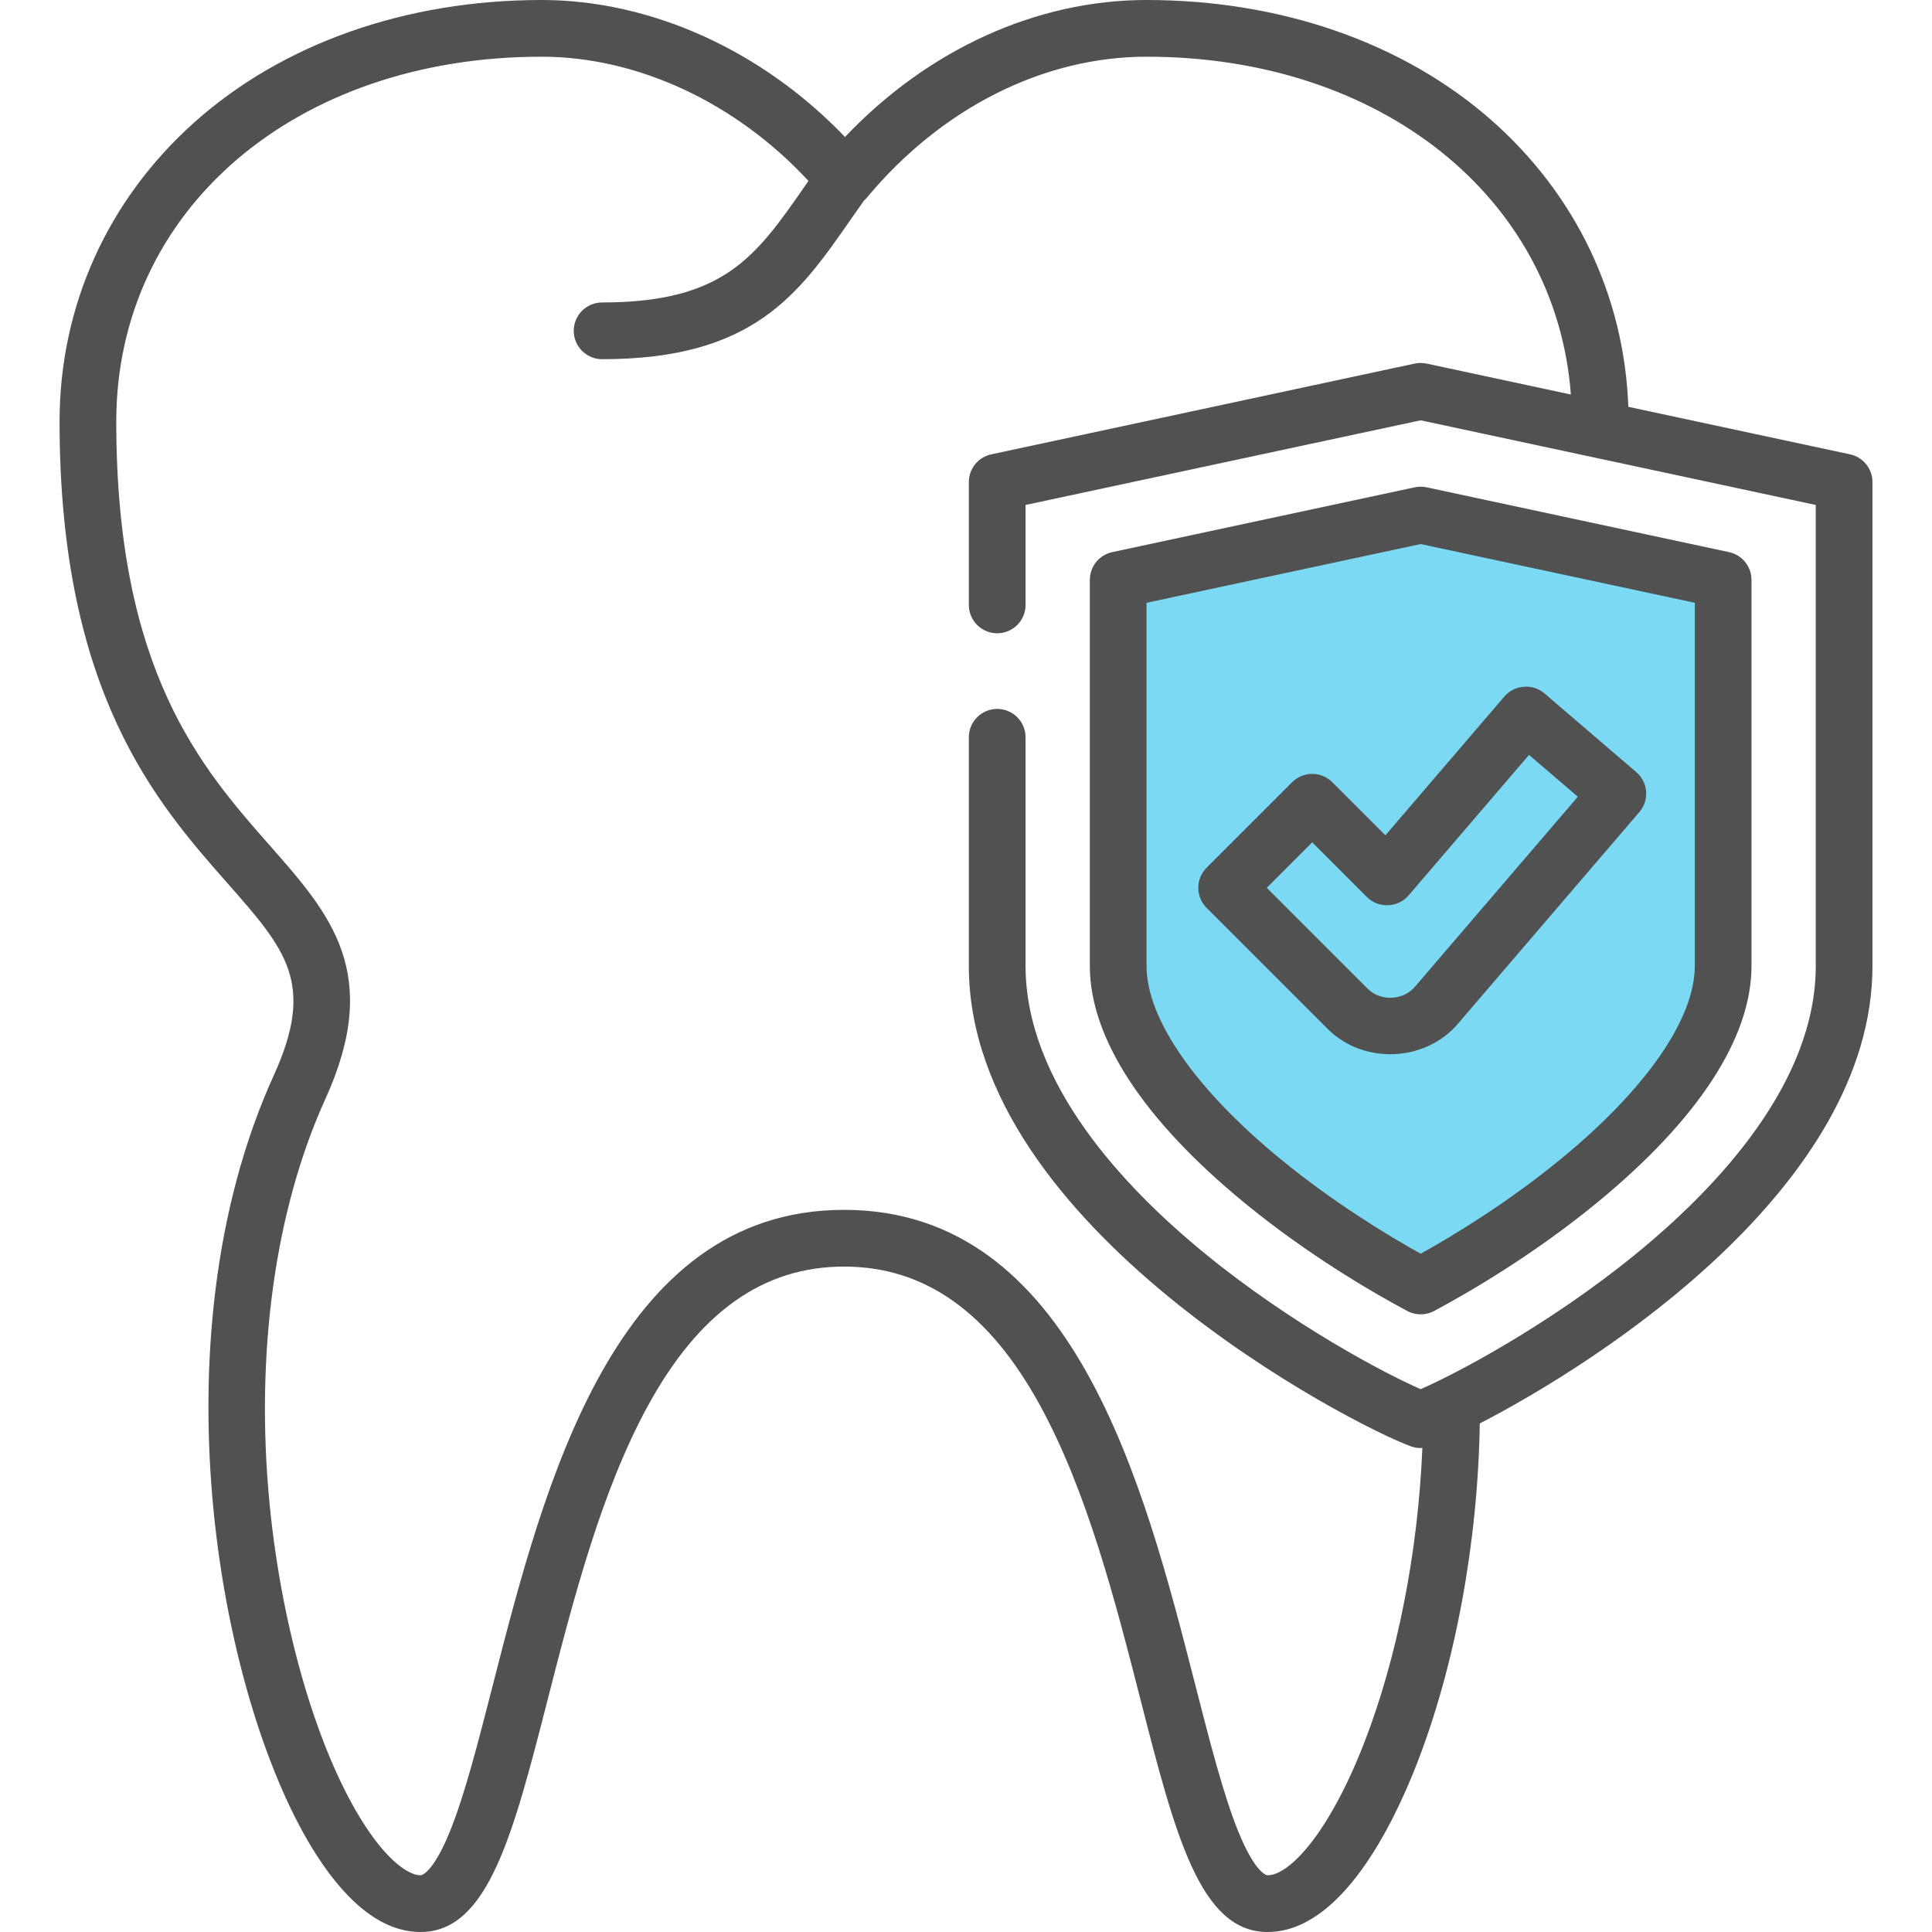
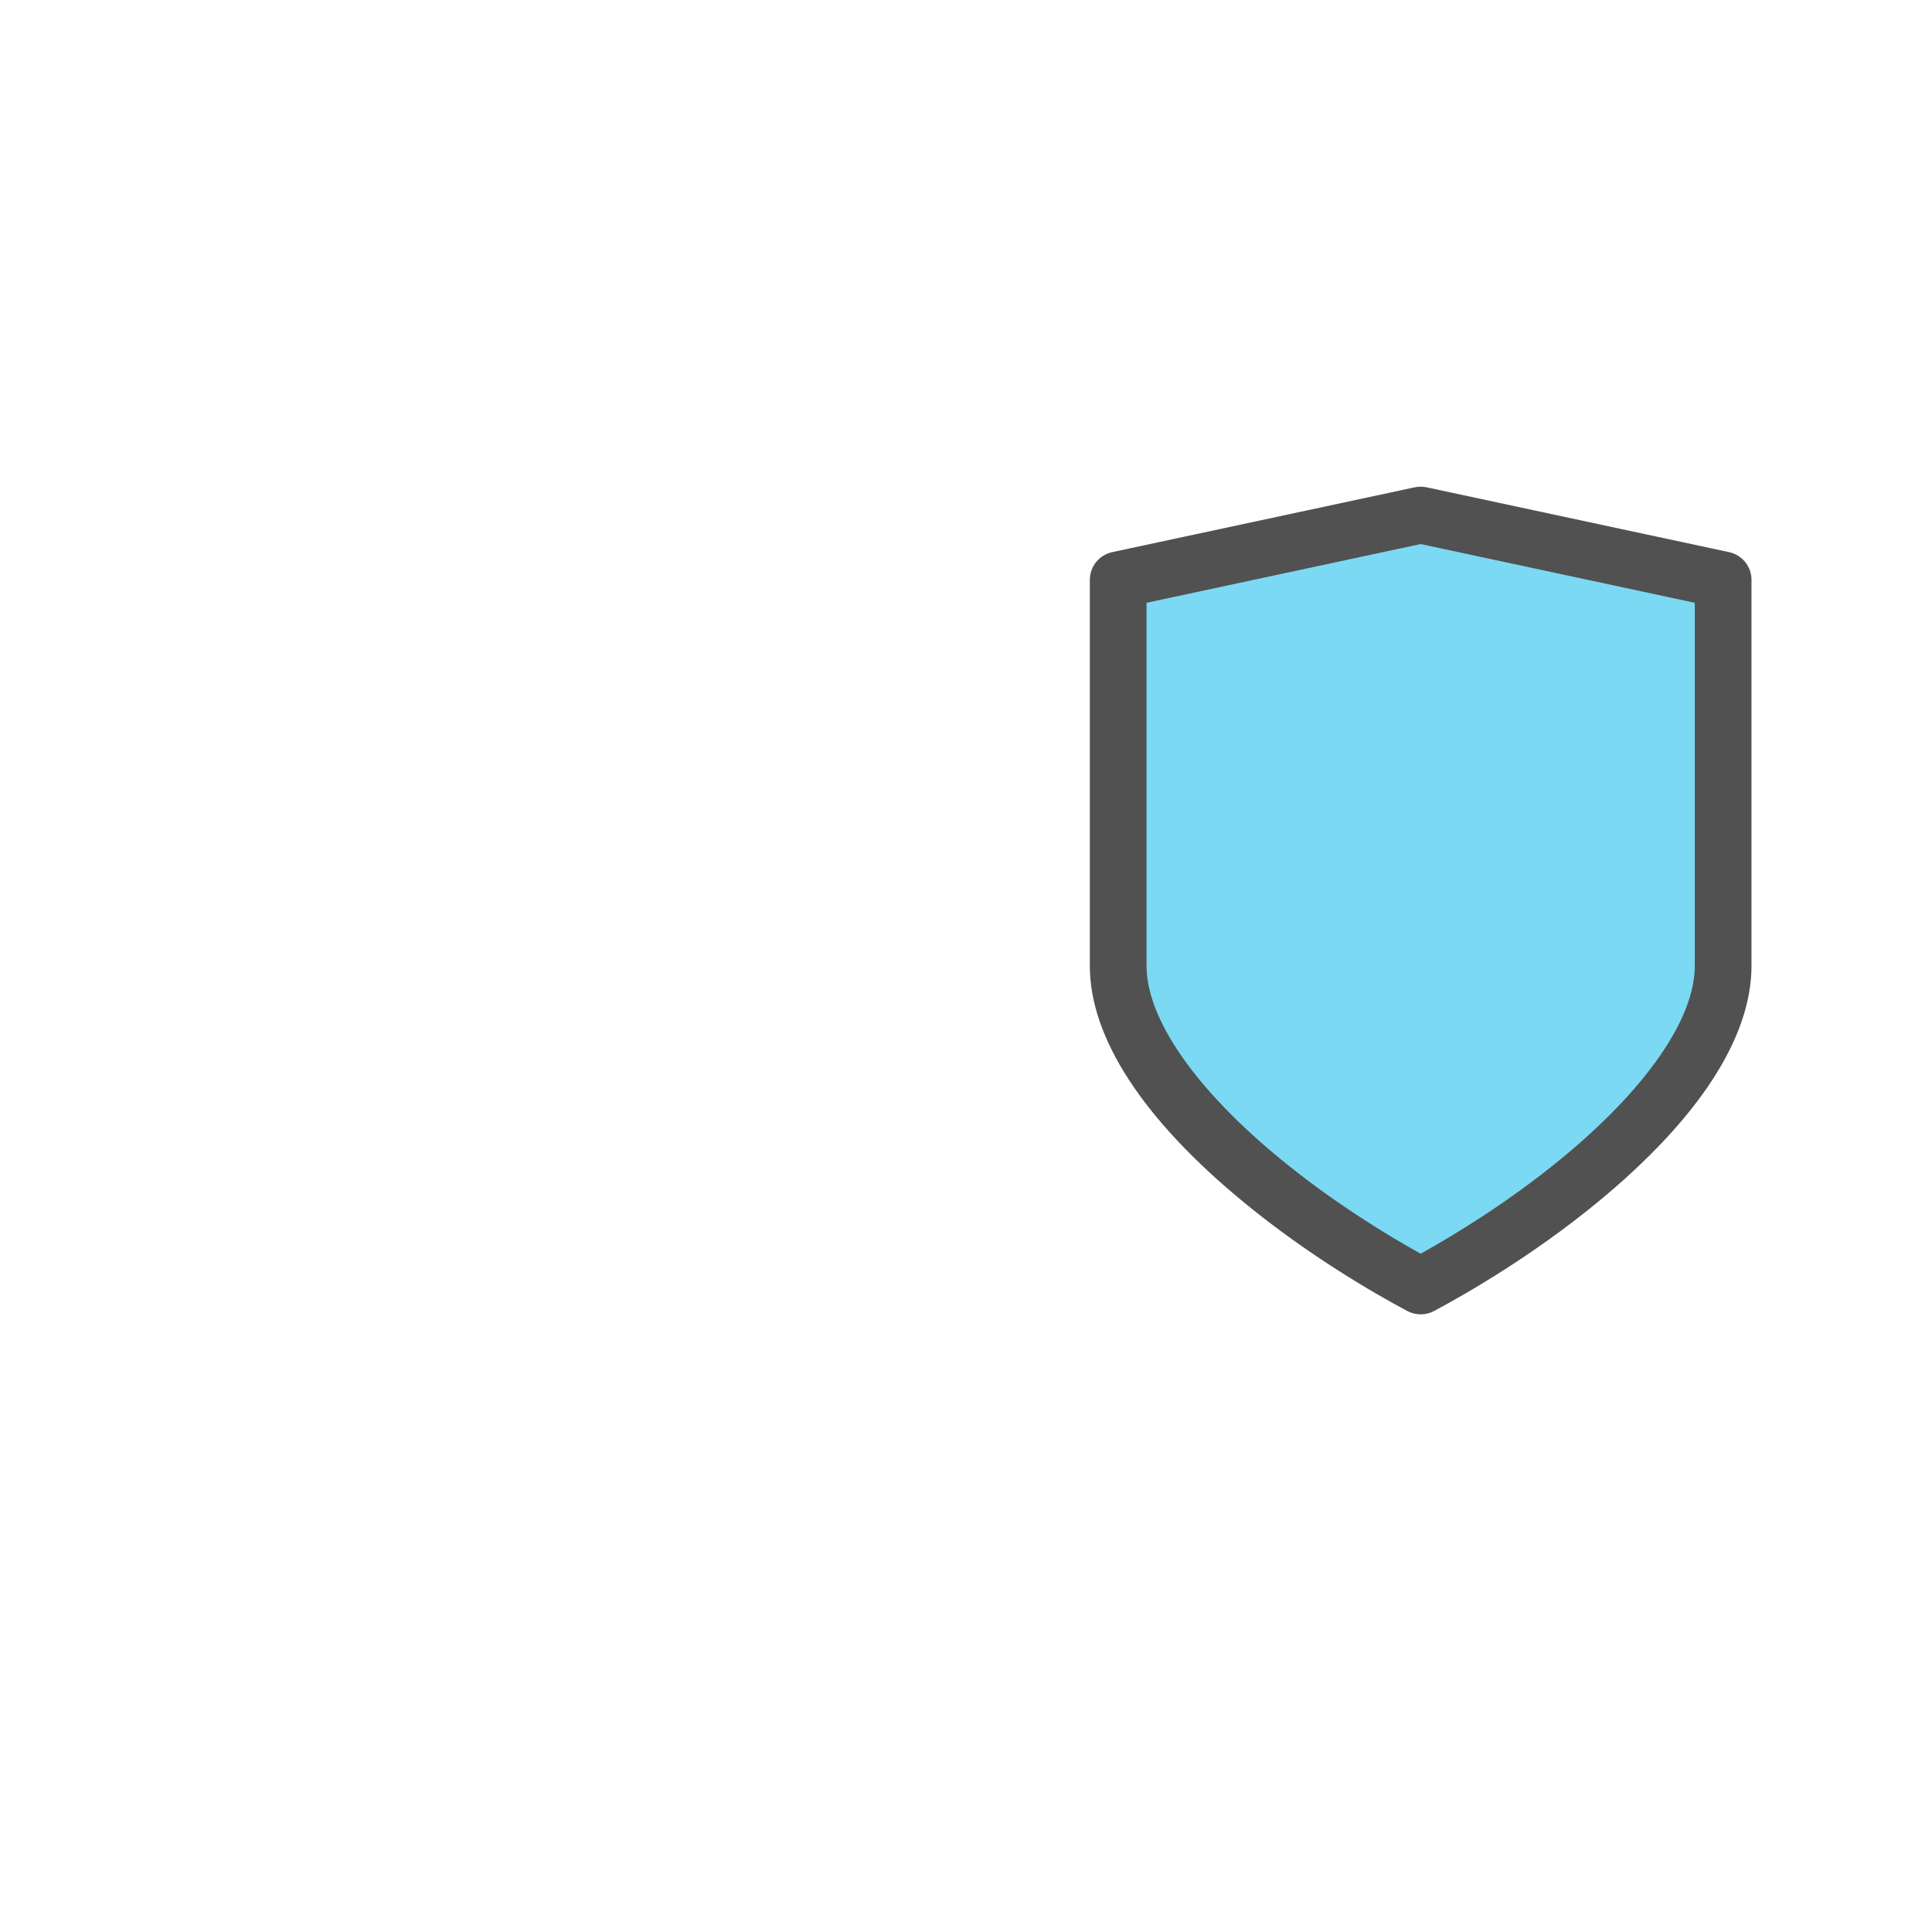
<svg xmlns="http://www.w3.org/2000/svg" width="60" height="60" viewBox="0 0 60 60" fill="none">
  <path d="M44 16L35 18V31.5C36 33.5 37 35 44 40C51.2 36 53.333 32 53.5 30.5V18L44 16Z" fill="#24C0EB" fill-opacity="0.6" />
-   <path d="M57.455 14.11L50.569 12.634C50.445 9.191 48.935 6.031 46.301 3.718C43.569 1.321 39.771 0 35.607 0C32.183 0 28.82 1.539 26.242 4.254C23.679 1.574 20.223 0 16.82 0C12.605 0 8.775 1.35 6.034 3.801C3.336 6.214 1.85 9.513 1.85 13.092C1.85 21.512 4.864 24.933 7.065 27.43C8.887 29.499 9.802 30.537 8.504 33.393C4.702 41.757 6.875 53.022 9.829 57.61C10.85 59.196 11.938 60 13.063 60C15.16 60 15.937 56.965 17.013 52.765C17.786 49.746 18.662 46.324 20.123 43.654C21.714 40.748 23.706 39.335 26.214 39.335C28.721 39.335 30.714 40.748 32.304 43.654C33.765 46.324 34.642 49.746 35.415 52.765C36.49 56.965 37.267 60 39.364 60C41.627 60 43.24 56.732 43.999 54.784C45.192 51.727 45.899 47.892 45.956 44.207C49.711 42.267 58.151 36.832 58.151 30V14.971C58.151 14.769 58.082 14.574 57.955 14.417C57.829 14.26 57.652 14.152 57.455 14.11ZM50.806 38.941C48.115 41.138 45.23 42.659 44.12 43.141C43.01 42.659 40.124 41.138 37.434 38.941C34.886 36.861 31.85 33.62 31.85 30V22.896C31.85 22.781 31.827 22.666 31.783 22.559C31.739 22.452 31.674 22.355 31.592 22.274C31.51 22.192 31.413 22.127 31.306 22.083C31.199 22.038 31.085 22.016 30.969 22.016C30.854 22.016 30.739 22.038 30.632 22.083C30.525 22.127 30.428 22.192 30.346 22.274C30.265 22.355 30.2 22.452 30.155 22.559C30.111 22.666 30.088 22.781 30.088 22.896V30C30.088 38.124 42.022 44.272 43.822 44.919C43.918 44.953 44.018 44.971 44.12 44.971C44.138 44.971 44.155 44.967 44.173 44.966C44.039 48.2 43.394 51.49 42.359 54.144C41.261 56.958 40.037 58.239 39.364 58.239C39.361 58.239 39 58.223 38.453 56.871C37.994 55.738 37.57 54.082 37.121 52.328C35.527 46.101 33.343 37.573 26.214 37.573C19.084 37.573 16.901 46.101 15.306 52.328C14.857 54.082 14.433 55.738 13.975 56.871C13.427 58.223 13.067 58.239 13.063 58.239C12.708 58.239 12.061 57.823 11.31 56.657C9.88 54.436 8.755 50.629 8.374 46.721C7.919 42.056 8.535 37.581 10.108 34.122C11.877 30.228 10.26 28.392 8.386 26.266C6.259 23.851 3.611 20.846 3.611 13.092C3.611 6.527 9.166 1.761 16.82 1.761C19.808 1.761 22.86 3.192 25.108 5.619L24.977 5.807C23.475 7.966 22.483 9.393 18.699 9.393C18.583 9.393 18.469 9.416 18.362 9.46C18.255 9.505 18.158 9.569 18.076 9.651C17.994 9.733 17.93 9.83 17.885 9.937C17.841 10.044 17.818 10.158 17.818 10.274C17.818 10.39 17.841 10.504 17.885 10.611C17.93 10.718 17.994 10.815 18.076 10.897C18.158 10.978 18.255 11.043 18.362 11.088C18.469 11.132 18.583 11.155 18.699 11.155C23.403 11.155 24.802 9.142 26.423 6.812C26.557 6.619 26.692 6.426 26.828 6.234C26.86 6.205 26.892 6.174 26.92 6.14C29.235 3.357 32.401 1.761 35.607 1.761C42.889 1.761 48.324 6.136 48.785 12.252L44.304 11.291C44.183 11.266 44.057 11.266 43.935 11.291L30.785 14.11C30.588 14.152 30.411 14.26 30.284 14.417C30.157 14.574 30.088 14.769 30.088 14.971V18.787C30.088 19.273 30.483 19.667 30.969 19.667C31.456 19.667 31.85 19.273 31.85 18.787V15.682L44.12 13.053L56.39 15.682V30H56.39C56.39 33.621 53.353 36.861 50.806 38.941Z" fill="#515151" />
  <path d="M53.697 17.147L44.304 15.134C44.182 15.108 44.057 15.108 43.935 15.134L34.542 17.147C34.345 17.189 34.168 17.298 34.041 17.454C33.915 17.611 33.846 17.807 33.846 18.008V30C33.846 32.233 35.505 34.775 38.643 37.351C40.641 38.992 42.672 40.163 43.705 40.715C43.832 40.783 43.975 40.818 44.12 40.818C44.264 40.818 44.407 40.783 44.535 40.715C45.567 40.163 47.598 38.992 49.596 37.351C52.735 34.775 54.394 32.232 54.394 30V18.008C54.394 17.807 54.325 17.611 54.198 17.454C54.071 17.298 53.894 17.189 53.697 17.147ZM52.633 30C52.633 31.64 51.119 33.823 48.479 35.99C46.836 37.339 45.166 38.353 44.12 38.935C43.073 38.353 41.403 37.339 39.761 35.99C37.121 33.823 35.607 31.64 35.607 30V18.72L44.12 16.896L52.633 18.72V30Z" fill="#515151" />
-   <path d="M50.816 23.979L47.963 21.533C47.599 21.221 47.034 21.265 46.721 21.629L43.025 25.942L41.374 24.291C41.209 24.126 40.985 24.034 40.751 24.034C40.518 24.034 40.294 24.126 40.129 24.291L37.472 26.948C37.39 27.03 37.325 27.127 37.281 27.234C37.237 27.341 37.214 27.455 37.214 27.571C37.214 27.687 37.237 27.801 37.281 27.908C37.325 28.015 37.39 28.112 37.472 28.194L41.229 31.951C42.341 33.063 44.252 32.989 45.275 31.796L50.911 25.22C50.987 25.133 51.044 25.031 51.08 24.921C51.116 24.811 51.13 24.695 51.121 24.58C51.112 24.464 51.081 24.352 51.028 24.249C50.976 24.146 50.904 24.054 50.816 23.979ZM43.938 30.649C43.573 31.076 42.872 31.103 42.475 30.706L39.34 27.571L40.752 26.16L42.452 27.86C42.809 28.217 43.414 28.194 43.743 27.81L47.485 23.444L49.001 24.743L43.938 30.649Z" fill="#515151" />
</svg>